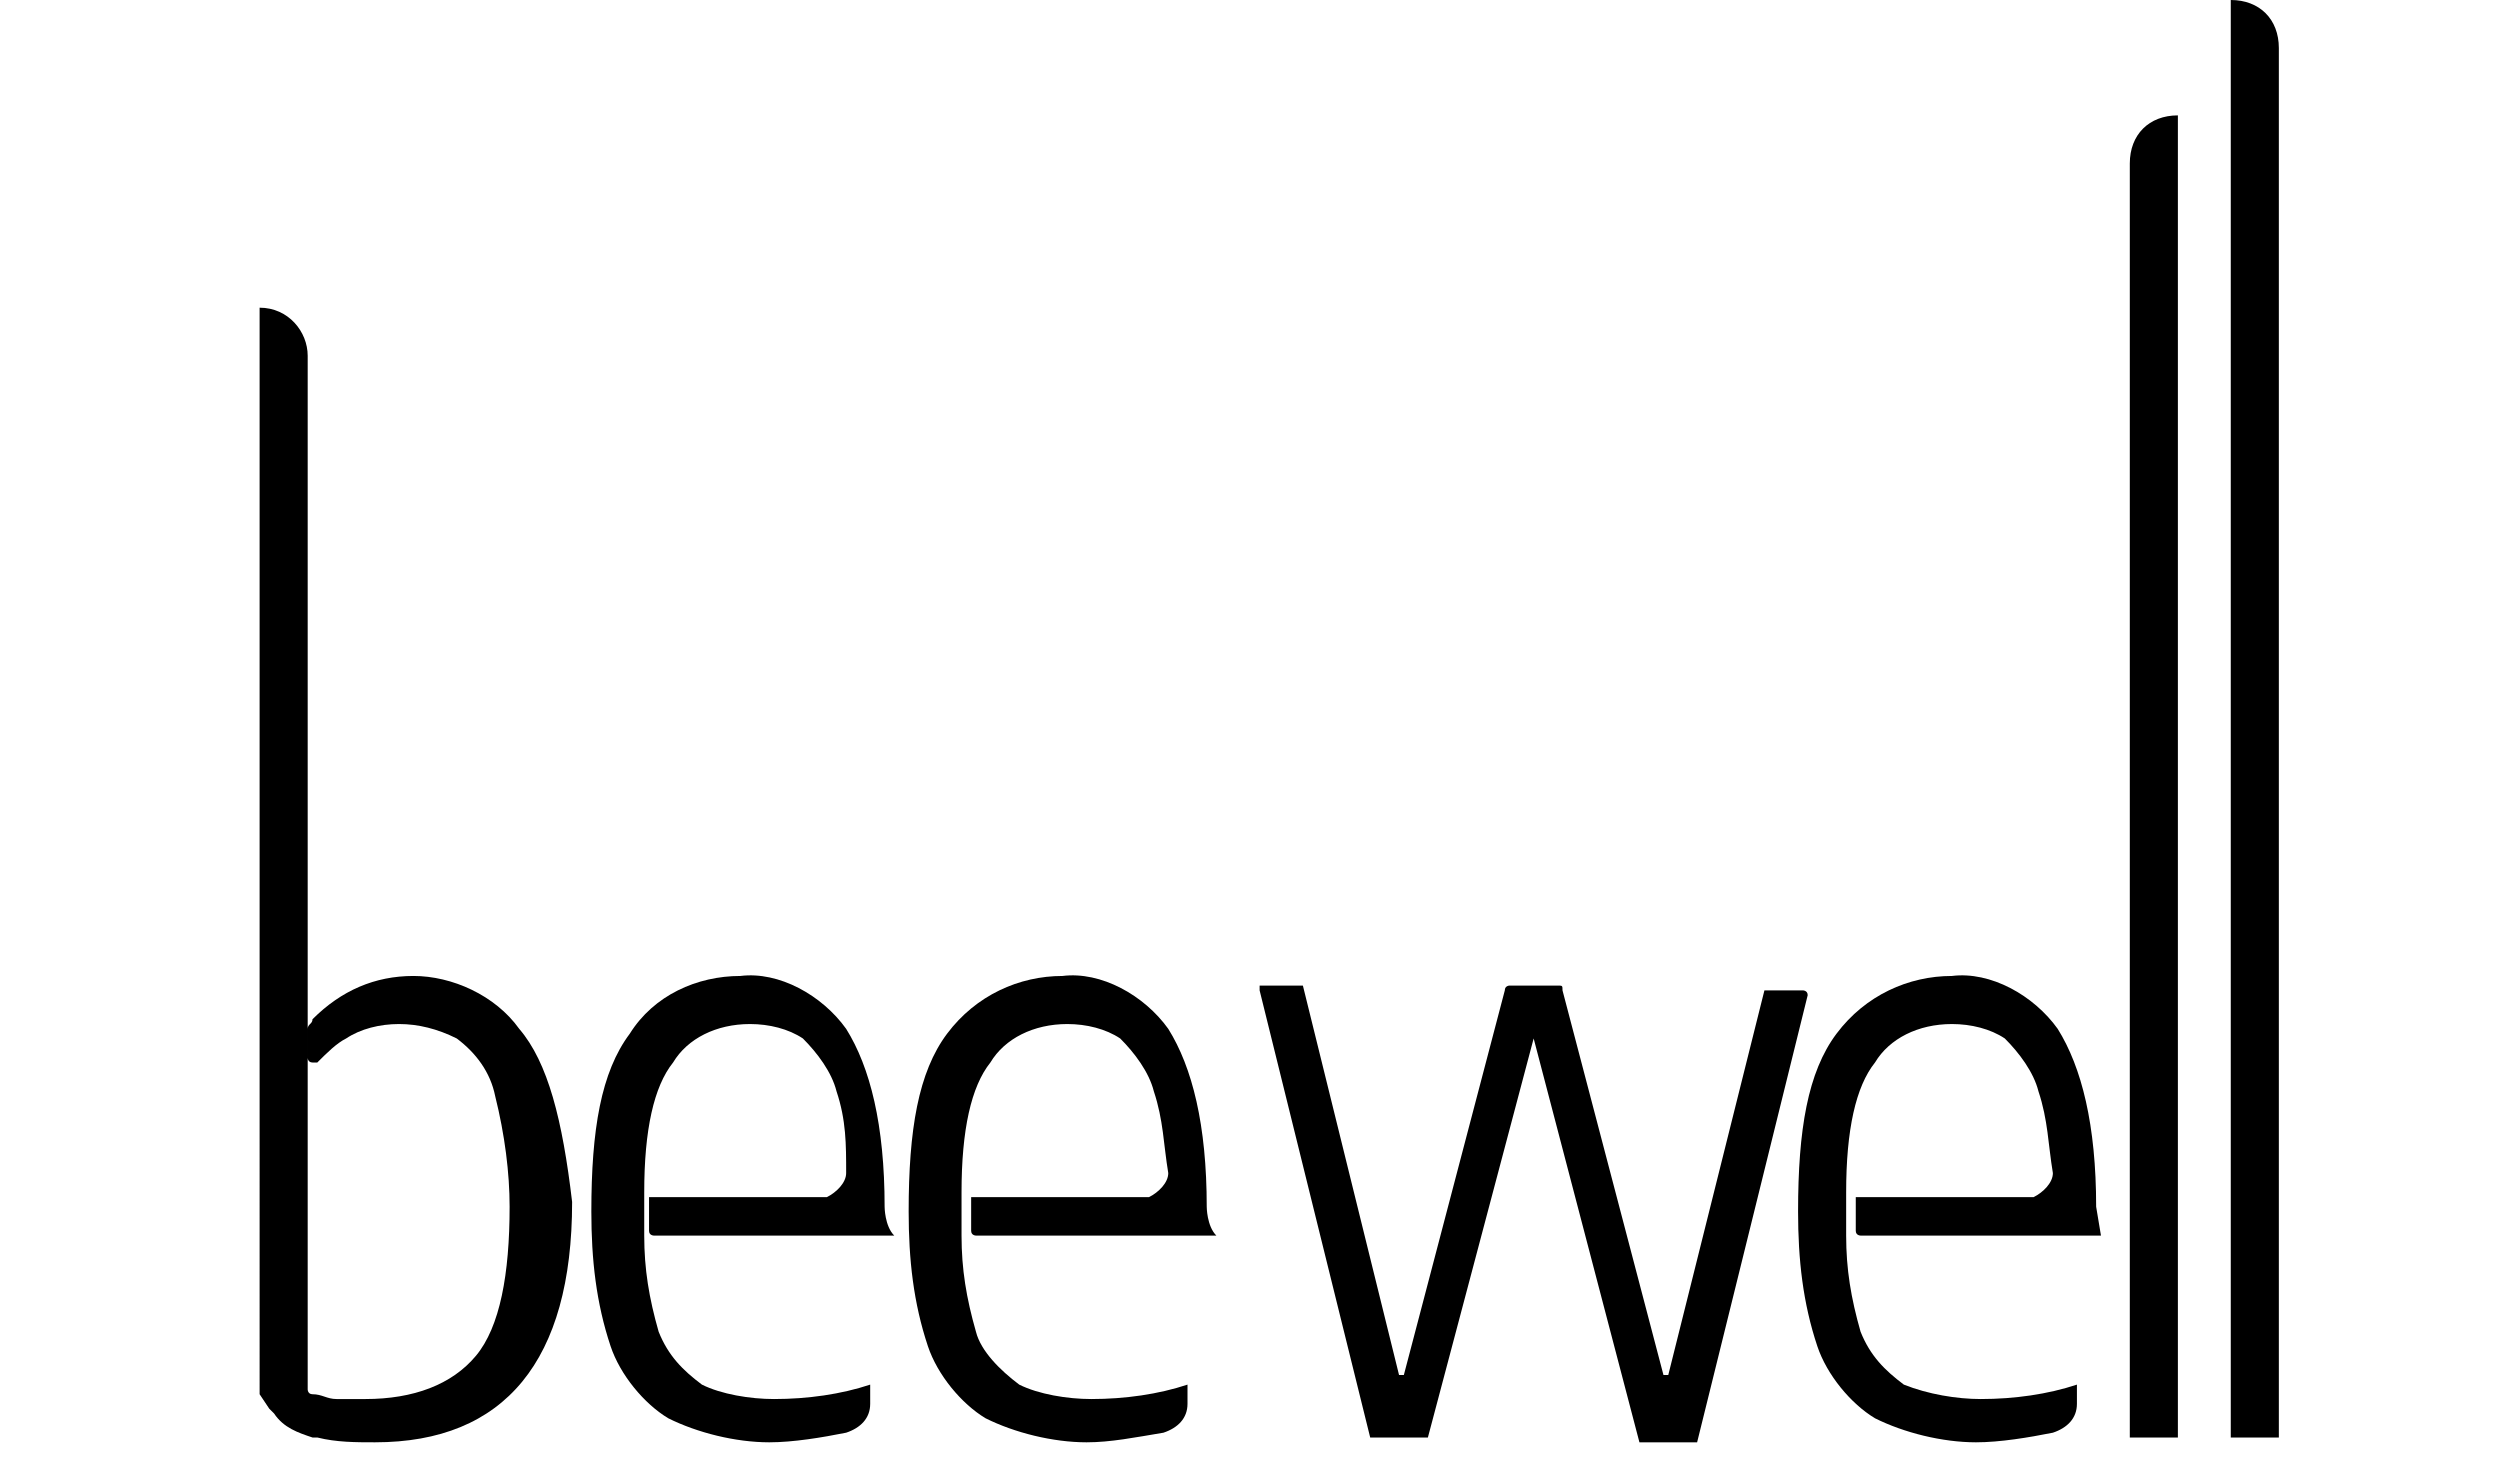
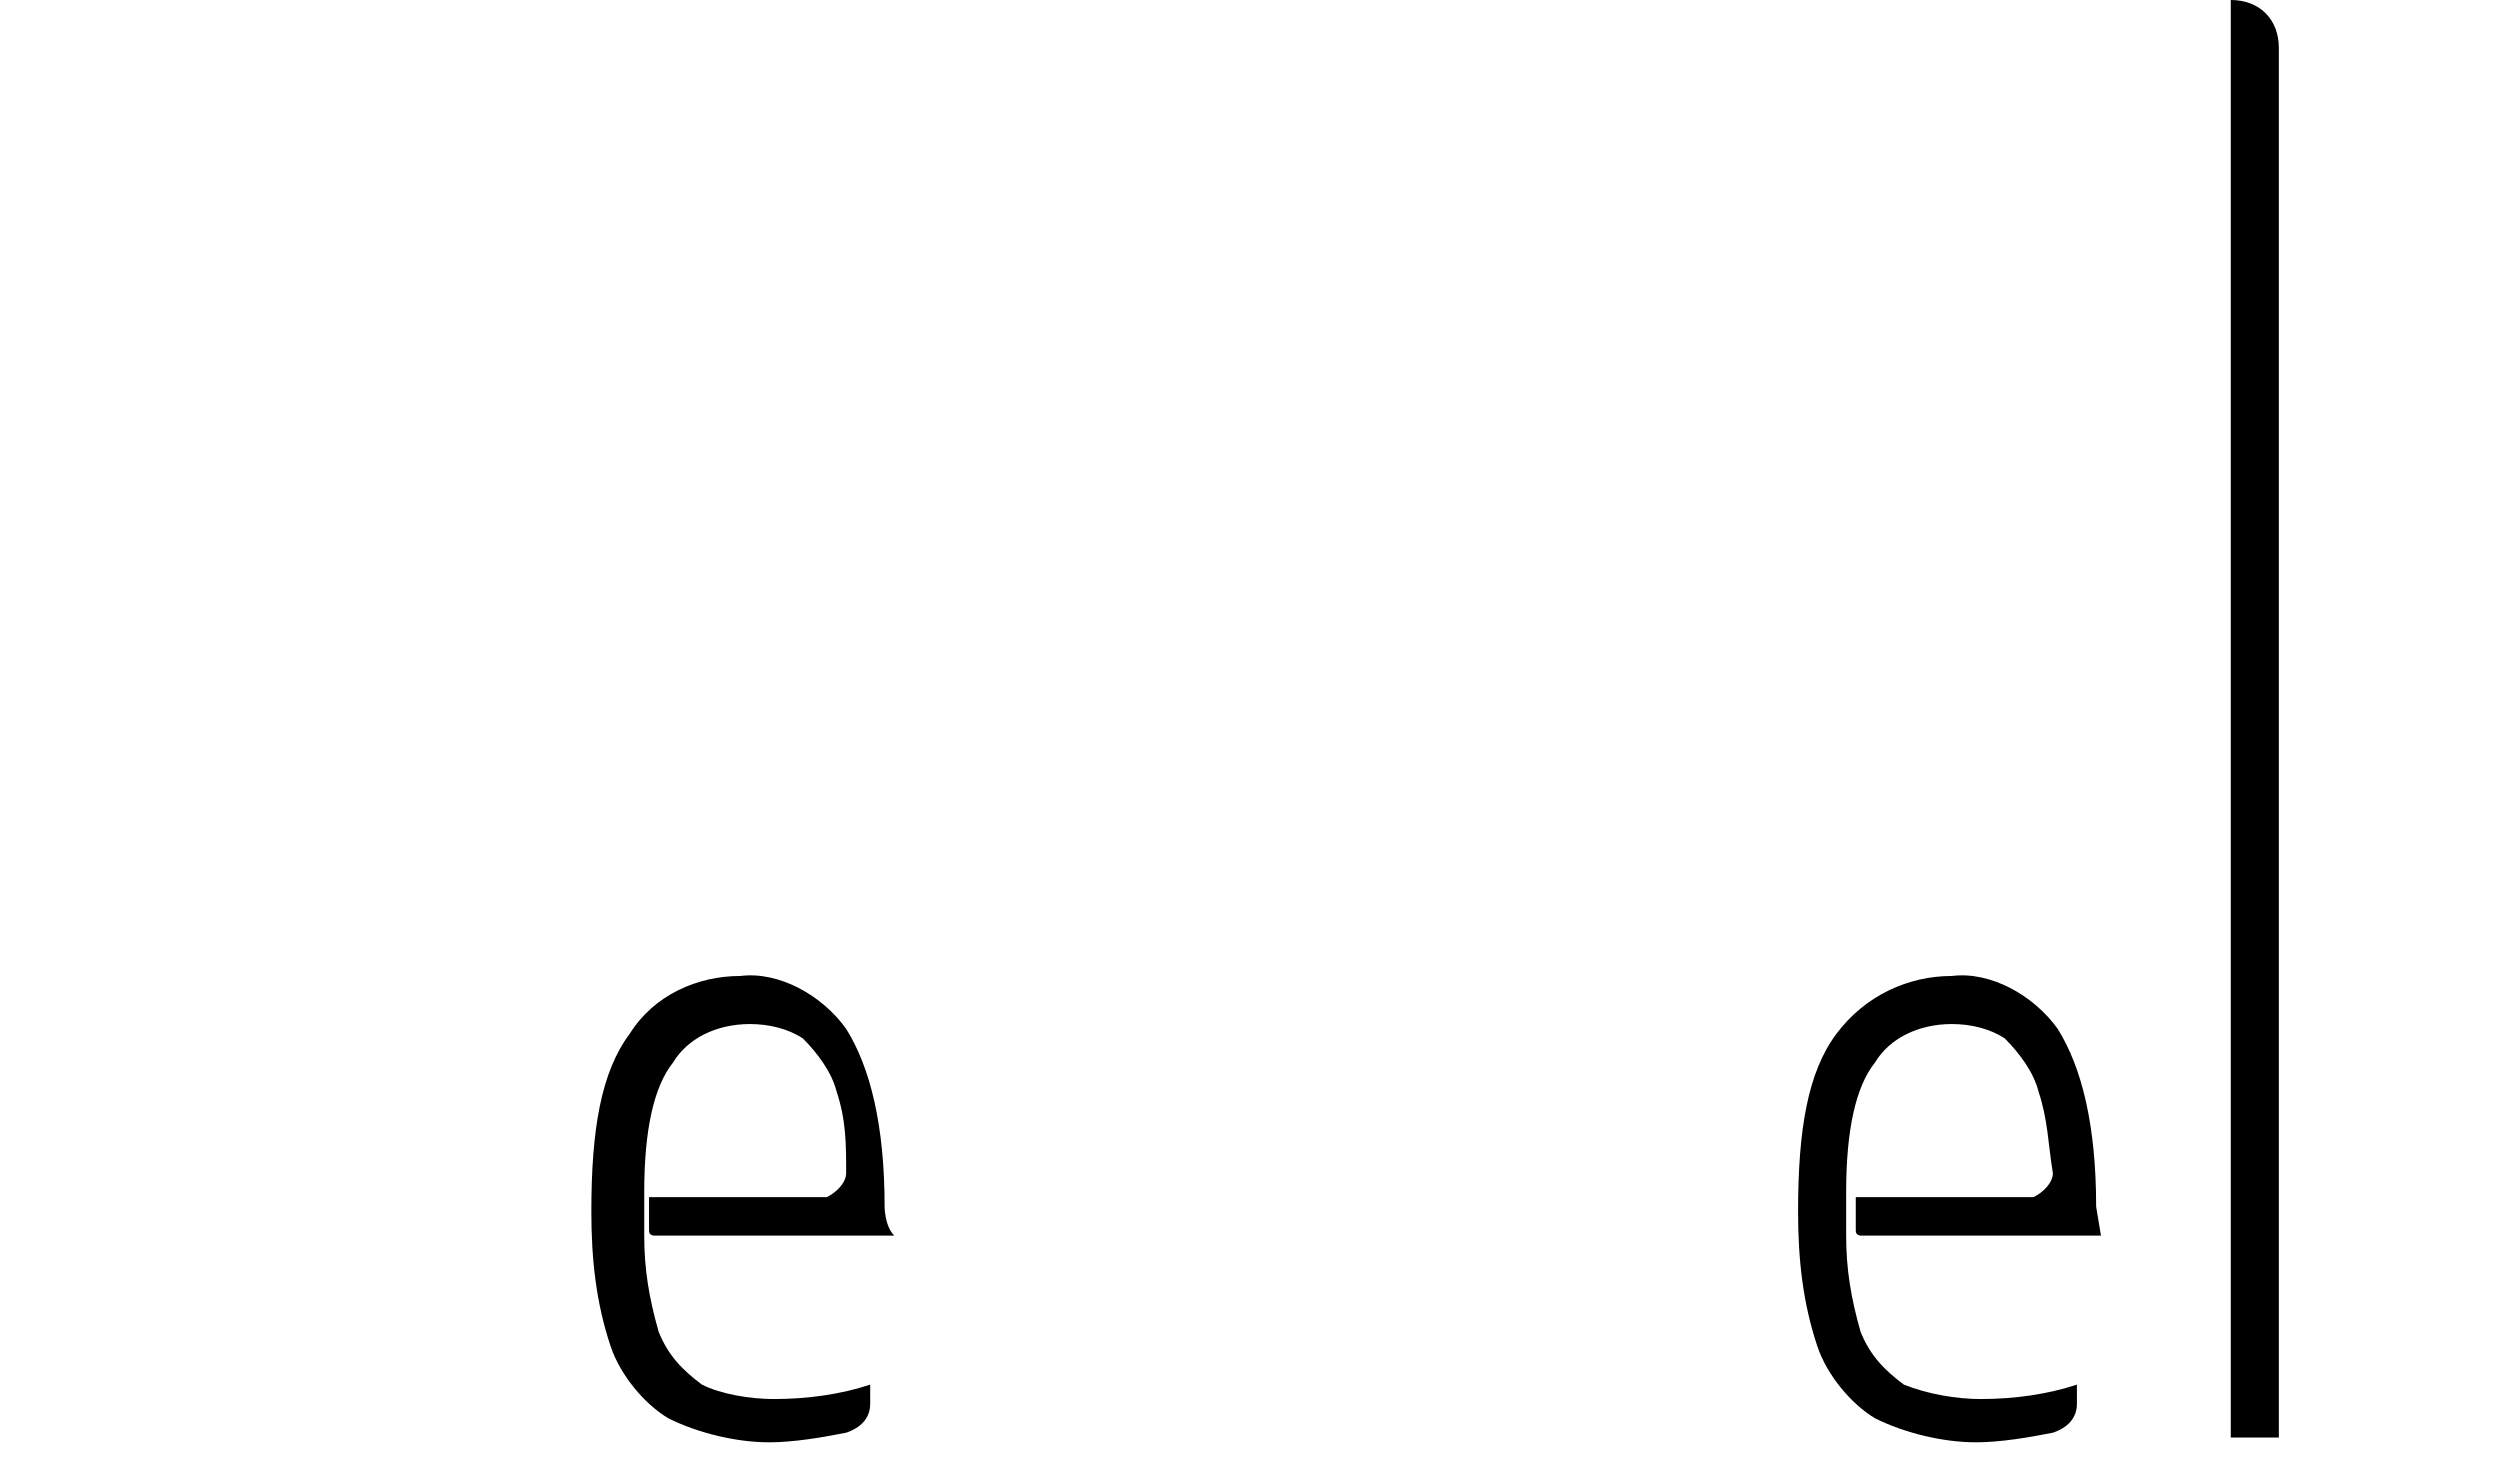
<svg xmlns="http://www.w3.org/2000/svg" version="1.1" id="Layer_1" x="0px" y="0px" viewBox="0 0 52 30.8" style="enable-background:new 0 0 52 30.8;" xml:space="preserve">
  <g>
    <path d="M46.4,29.9h1V1c0-0.6-0.4-1-1-1l0,0l0,0" />
-     <path d="M45.3,2.4L45.3,2.4c-0.6,0-1,0.4-1,1l0,0v26.5h1V2.4z" />
    <path d="M43.6,25.1c0-1.7-0.3-2.9-0.8-3.7c-0.5-0.7-1.4-1.2-2.2-1.1c-0.9,0-1.8,0.4-2.4,1.2c-0.6,0.8-0.8,2-0.8,3.7   c0,1,0.1,1.9,0.4,2.8c0.2,0.6,0.7,1.2,1.2,1.5c0.6,0.3,1.4,0.5,2.1,0.5c0.5,0,1.1-0.1,1.6-0.2c0.3-0.1,0.5-0.3,0.5-0.6v-0.4   c-0.6,0.2-1.3,0.3-2,0.3c-0.5,0-1.1-0.1-1.6-0.3c-0.4-0.3-0.7-0.6-0.9-1.1c-0.2-0.7-0.3-1.3-0.3-2l0,0v-0.1l0,0v-0.8l0,0l0,0   c0-1.3,0.2-2.2,0.6-2.7c0.3-0.5,0.9-0.8,1.6-0.8c0.4,0,0.8,0.1,1.1,0.3c0.3,0.3,0.6,0.7,0.7,1.1c0.2,0.6,0.2,1.1,0.3,1.7   c0,0.2-0.2,0.4-0.4,0.5l0,0h-3.7l0,0v0.7c0,0.1,0.1,0.1,0.1,0.1h5L43.6,25.1L43.6,25.1z" />
-     <path d="M25.1,25.1c0-1.7-0.3-2.9-0.8-3.7c-0.5-0.7-1.4-1.2-2.2-1.1c-0.9,0-1.8,0.4-2.4,1.2c-0.6,0.8-0.8,2-0.8,3.7   c0,1,0.1,1.9,0.4,2.8c0.2,0.6,0.7,1.2,1.2,1.5c0.6,0.3,1.4,0.5,2.1,0.5c0.5,0,1-0.1,1.6-0.2c0.3-0.1,0.5-0.3,0.5-0.6v-0.4   c-0.6,0.2-1.3,0.3-2,0.3c-0.5,0-1.1-0.1-1.5-0.3c-0.4-0.3-0.8-0.7-0.9-1.1c-0.2-0.7-0.3-1.3-0.3-2l0,0v-0.1l0,0v-0.8l0,0l0,0   c0-1.3,0.2-2.2,0.6-2.7c0.3-0.5,0.9-0.8,1.6-0.8c0.4,0,0.8,0.1,1.1,0.3c0.3,0.3,0.6,0.7,0.7,1.1c0.2,0.6,0.2,1.1,0.3,1.7   c0,0.2-0.2,0.4-0.4,0.5l0,0h-3.7l0,0v0.7c0,0.1,0.1,0.1,0.1,0.1l0,0h5C25.1,25.5,25.1,25.1,25.1,25.1z" />
    <path d="M18.4,25.1c0-1.7-0.3-2.9-0.8-3.7c-0.5-0.7-1.4-1.2-2.2-1.1c-0.9,0-1.8,0.4-2.3,1.2c-0.6,0.8-0.8,2-0.8,3.7   c0,1,0.1,1.9,0.4,2.8c0.2,0.6,0.7,1.2,1.2,1.5c0.6,0.3,1.4,0.5,2.1,0.5c0.5,0,1.1-0.1,1.6-0.2c0.3-0.1,0.5-0.3,0.5-0.6v-0.4   c-0.6,0.2-1.3,0.3-2,0.3c-0.5,0-1.1-0.1-1.5-0.3c-0.4-0.3-0.7-0.6-0.9-1.1c-0.2-0.7-0.3-1.3-0.3-2l0,0v-0.1l0,0l0,0v-0.8l0,0l0,0   c0-1.3,0.2-2.2,0.6-2.7c0.3-0.5,0.9-0.8,1.6-0.8c0.4,0,0.8,0.1,1.1,0.3c0.3,0.3,0.6,0.7,0.7,1.1c0.2,0.6,0.2,1.1,0.2,1.7   c0,0.2-0.2,0.4-0.4,0.5l0,0h-3.7l0,0v0.7c0,0.1,0.1,0.1,0.1,0.1h5C18.4,25.5,18.4,25.1,18.4,25.1z" />
-     <path d="M36.7,20.6h0.8c0,0,0.1,0,0.1,0.1l0,0L35.3,30h-1.2l-2.2-8.4l-2.2,8.3h-1.2l-2.3-9.3v-0.1l0,0h0.9l2,8.1c0,0,0,0,0.1,0l0,0   l2.1-8c0-0.1,0.1-0.1,0.1-0.1h1c0.1,0,0.1,0,0.1,0.1l2.1,8c0,0,0,0,0.1,0l0,0L36.7,20.6z" />
-     <path d="M10.8,21.4c-0.5-0.7-1.4-1.1-2.2-1.1s-1.5,0.3-2.1,0.9c0,0.1-0.1,0.1-0.1,0.2V22c0,0,0,0.1,0.1,0.1c0,0,0,0,0.1,0   c0.2-0.2,0.4-0.4,0.6-0.5c0.3-0.2,0.7-0.3,1.1-0.3c0.4,0,0.8,0.1,1.2,0.3c0.4,0.3,0.7,0.7,0.8,1.2c0.2,0.8,0.3,1.6,0.3,2.3   c0,1.4-0.2,2.5-0.7,3.1s-1.3,0.9-2.3,0.9c-0.2,0-0.4,0-0.6,0c-0.2,0-0.3-0.1-0.5-0.1c-0.1,0-0.1-0.1-0.1-0.1v-0.5v-0.1v-5.8l0,0   v-1.1l0,0v-14c0-0.5-0.4-1-1-1l0,0V29l0.2,0.3l0,0l0.1,0.1l0,0c0.2,0.3,0.5,0.4,0.8,0.5h0.1C7,30,7.4,30,7.8,30   c2.7,0,4.1-1.7,4.1-5C11.7,23.3,11.4,22.1,10.8,21.4z" />
  </g>
</svg>